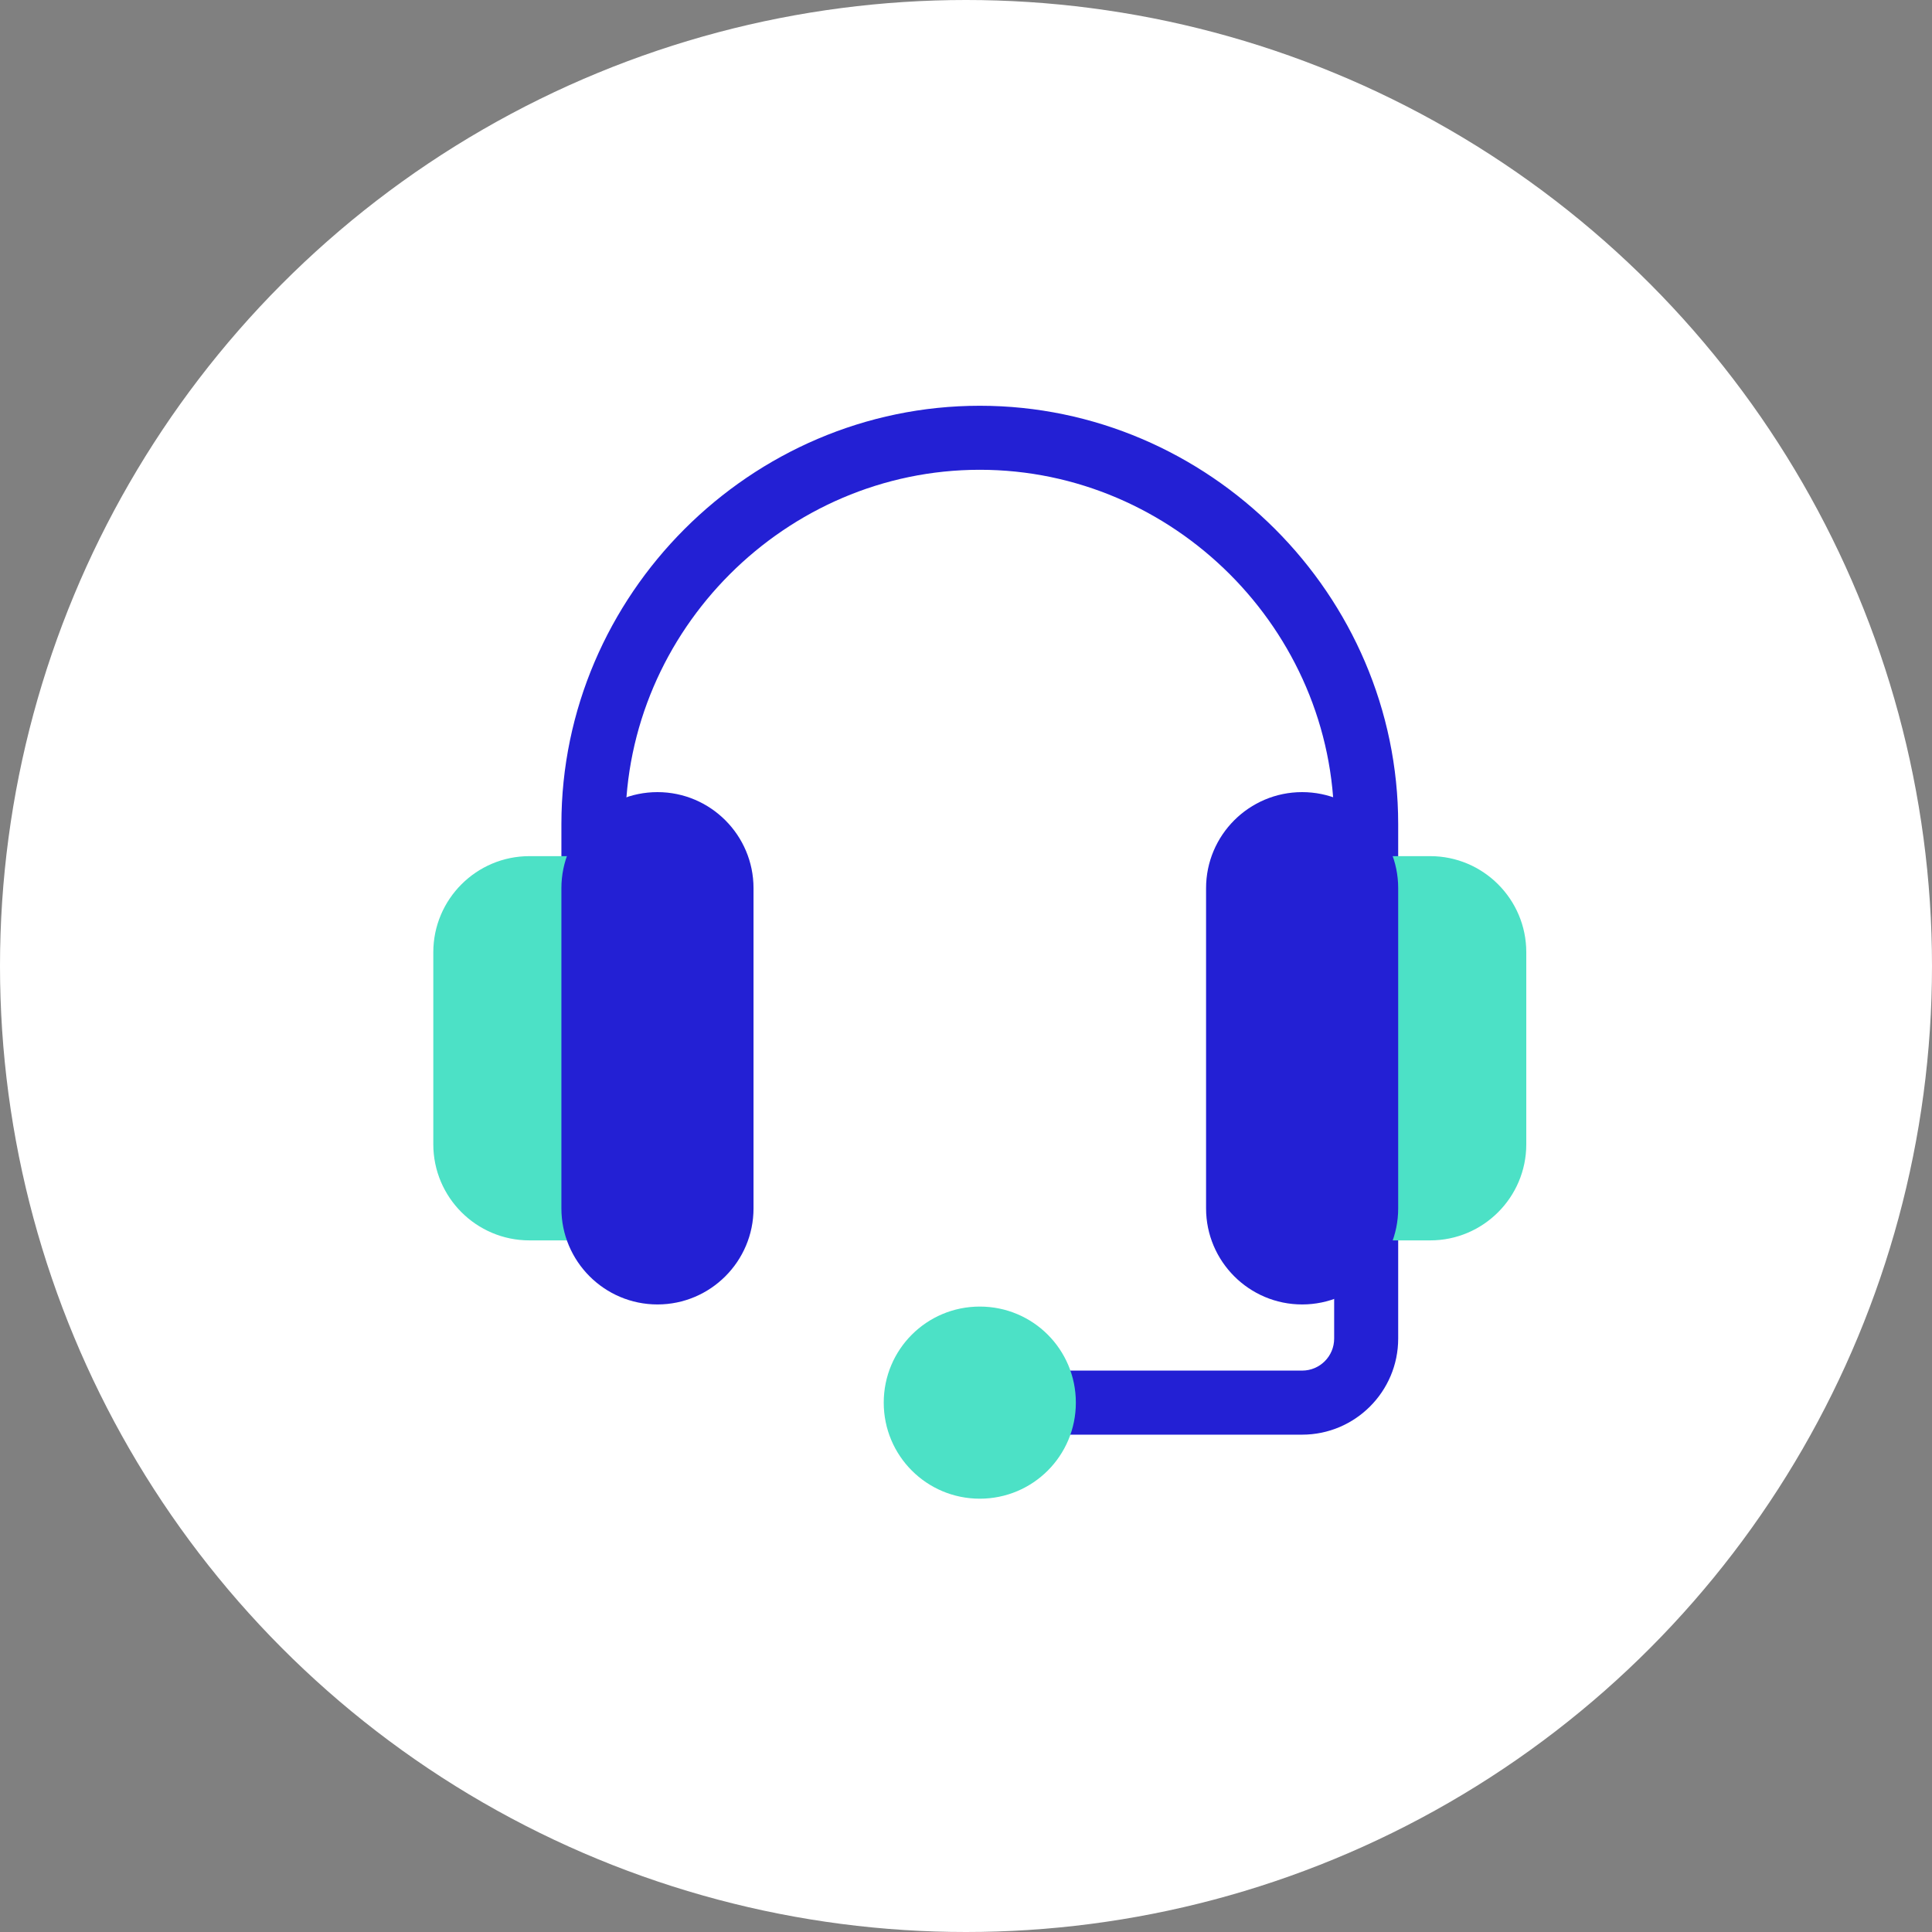
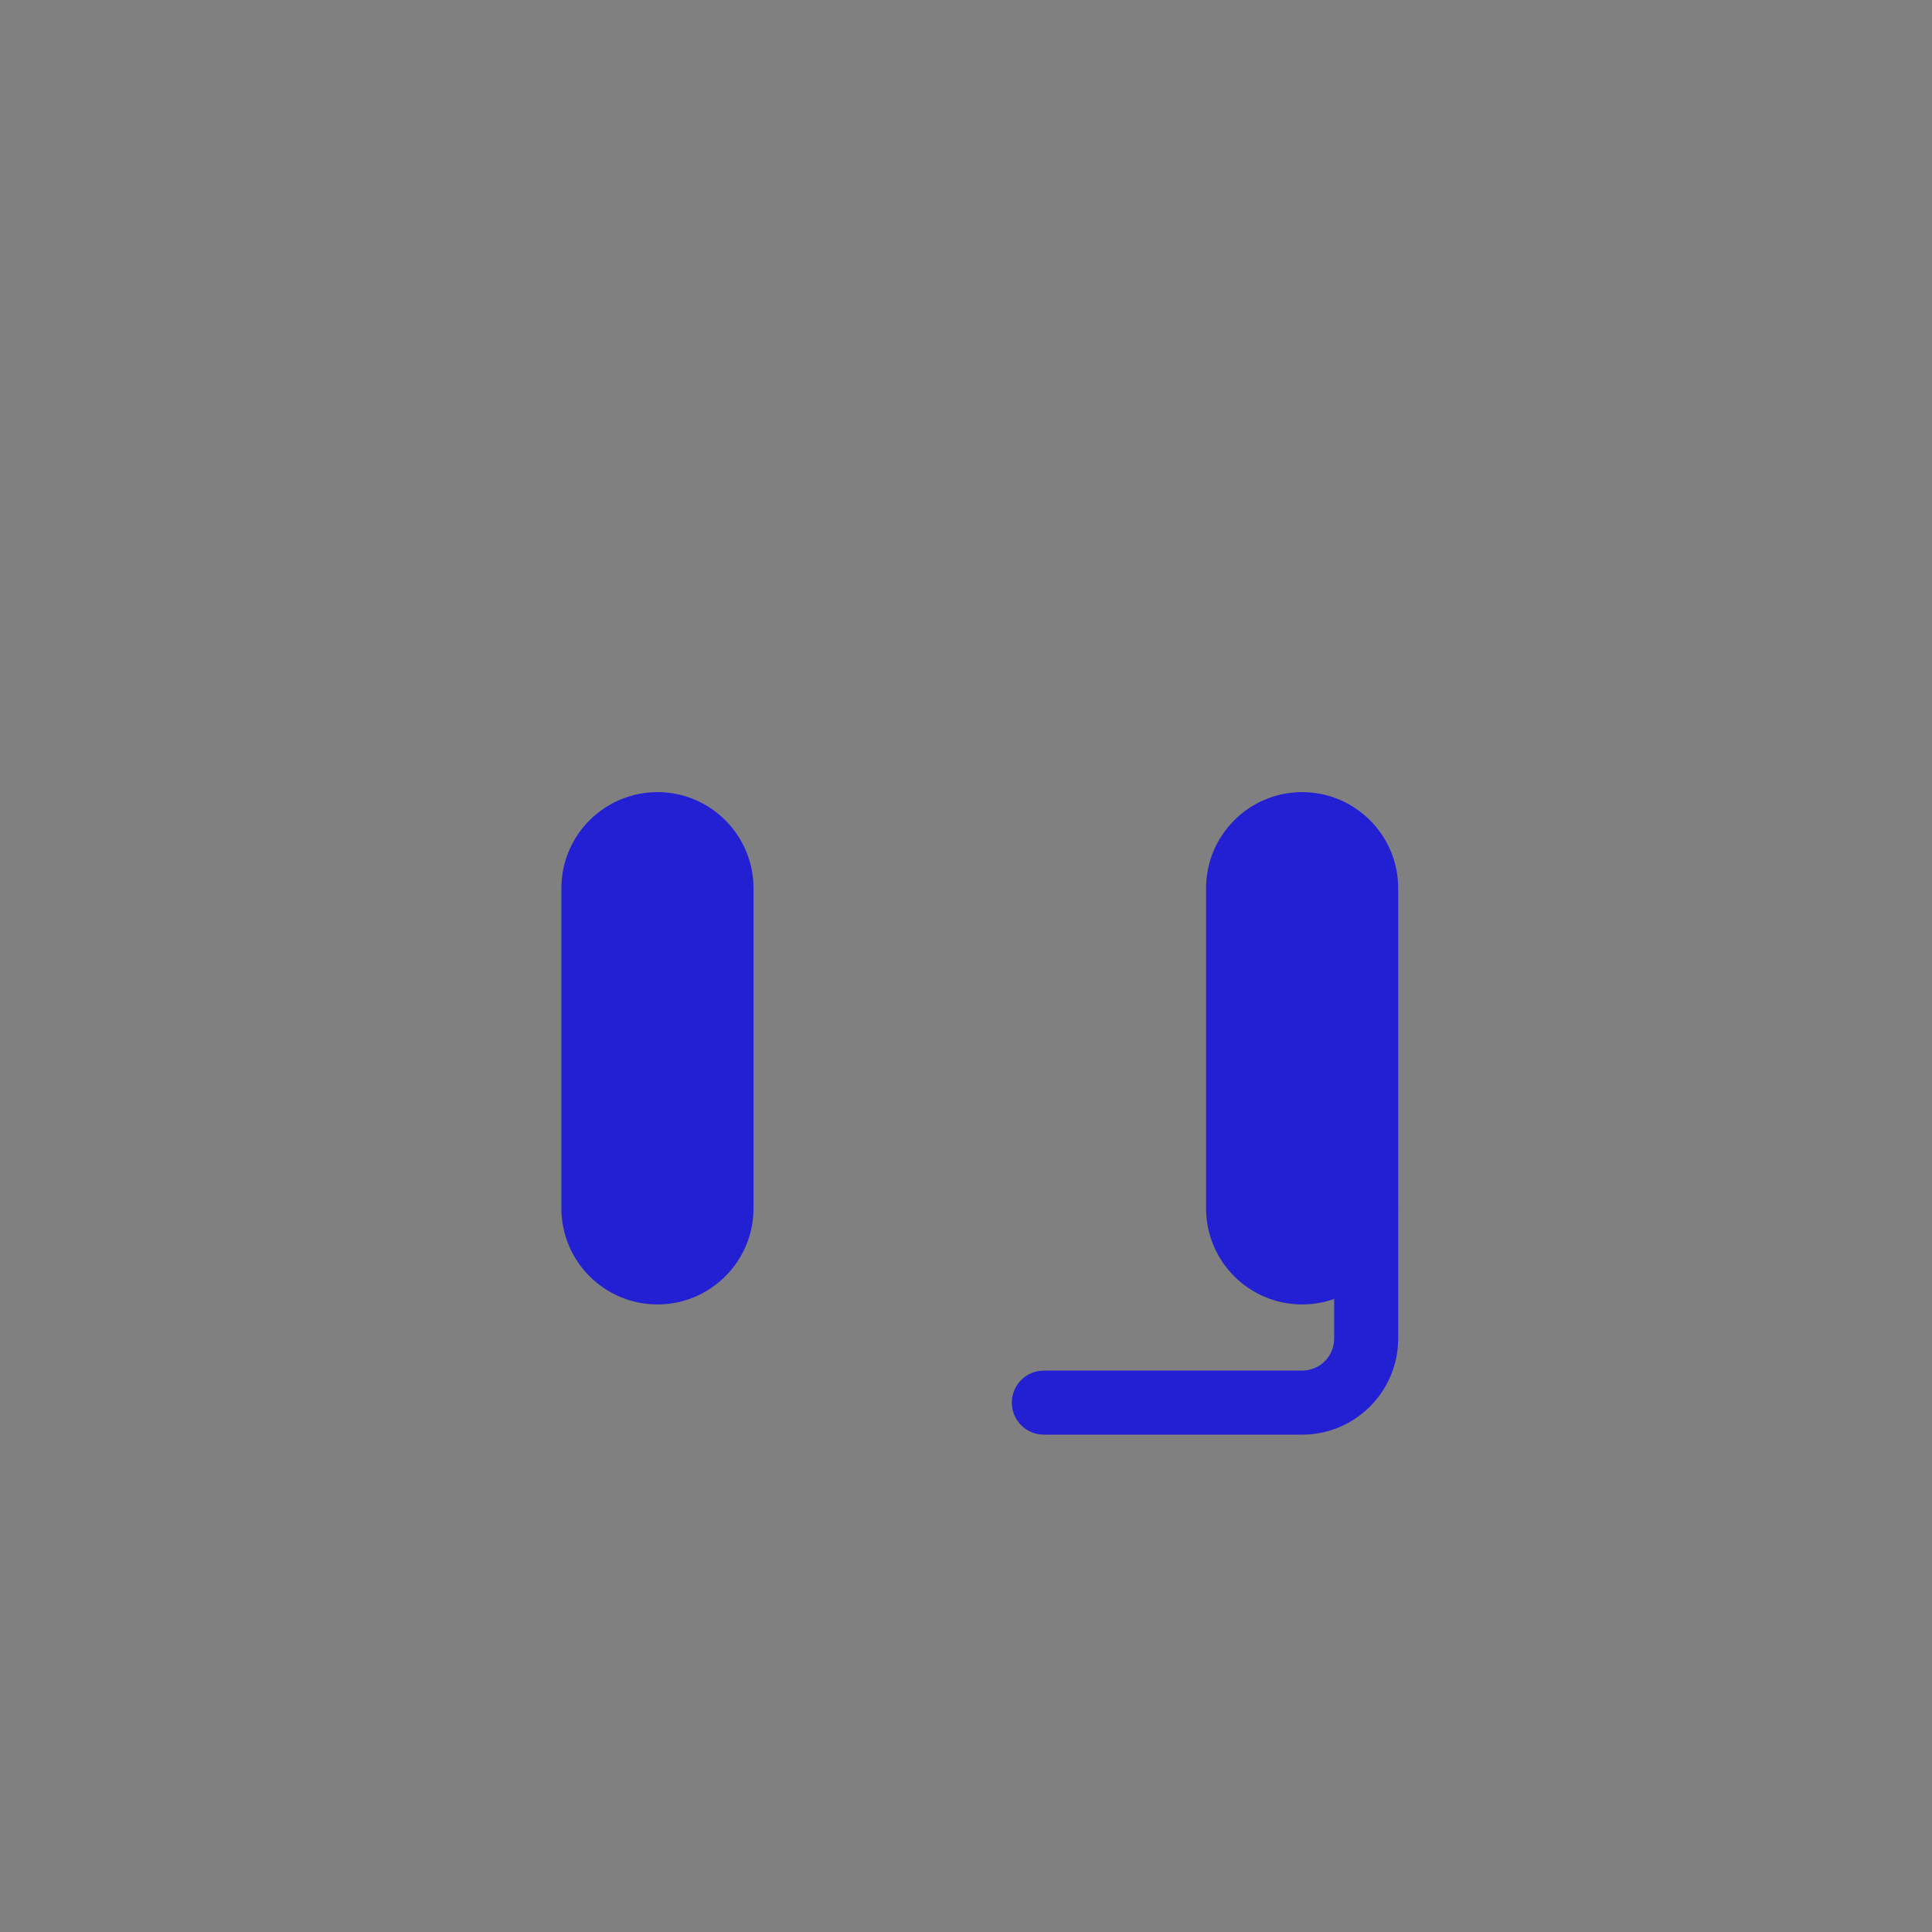
<svg xmlns="http://www.w3.org/2000/svg" width="50" height="50" viewBox="0 0 50 50" fill="none">
  <rect x="0" y="0" width="50" height="50" fill="#808080" stroke="none" />
-   <circle cx="25" cy="25" r="25" fill="white" />
  <mask id="mask0" style="mask-type:alpha" maskUnits="userSpaceOnUse" x="9" y="8" width="33" height="33">
    <rect x="9.286" y="8.571" width="32.143" height="32.143" fill="#C4C4C4" />
  </mask>
  <g mask="url(#mask0)">
    <path d="M33.699 37.129H27.015C26.556 37.129 26.186 36.758 26.186 36.3C26.186 35.842 26.556 35.471 27.015 35.471H33.699C34.157 35.471 34.528 35.1 34.528 34.642V31.273C34.528 30.815 34.899 30.444 35.357 30.444C35.815 30.444 36.185 30.815 36.185 31.273V34.642C36.185 36.013 35.07 37.129 33.699 37.129Z" fill="#2320D4" />
-     <path d="M36.185 21.329V22.986L34.611 23.317C34.561 23.218 34.528 23.102 34.528 22.986V21.329C34.528 16.307 30.379 12.158 25.357 12.158C20.335 12.158 16.186 16.307 16.186 21.329V22.986C16.186 23.152 16.12 23.317 16.037 23.45L14.529 22.986V21.329C14.529 15.395 19.423 10.501 25.357 10.501C31.29 10.501 36.185 15.395 36.185 21.329Z" fill="#2320D4" />
-     <path d="M37.014 32.101H35.356C34.899 32.101 34.528 31.731 34.528 31.273V22.986C34.528 22.528 34.899 22.157 35.356 22.157H37.014C38.385 22.157 39.5 23.273 39.5 24.643V29.615C39.5 30.986 38.385 32.101 37.014 32.101Z" fill="#4CE1C6" />
-     <path d="M15.357 32.101H13.7C12.329 32.101 11.214 30.986 11.214 29.615V24.643C11.214 23.273 12.329 22.157 13.7 22.157H15.357C15.816 22.157 16.186 22.528 16.186 22.986V31.273C16.186 31.731 15.816 32.101 15.357 32.101Z" fill="#4CE1C6" />
    <path d="M17.015 33.759C15.644 33.759 14.529 32.644 14.529 31.273V22.986C14.529 21.615 15.644 20.5 17.015 20.5C18.386 20.5 19.501 21.615 19.501 22.986V31.273C19.501 32.644 18.386 33.759 17.015 33.759Z" fill="#2320D4" />
    <path d="M33.699 33.759C32.328 33.759 31.213 32.644 31.213 31.273V22.986C31.213 21.615 32.328 20.5 33.699 20.5C35.07 20.5 36.185 21.615 36.185 22.986V31.273C36.185 32.644 35.07 33.759 33.699 33.759Z" fill="#2320D4" />
-     <path d="M25.357 33.814C23.981 33.814 22.871 34.924 22.871 36.3C22.871 37.675 23.981 38.786 25.357 38.786C26.733 38.786 27.843 37.675 27.843 36.3C27.843 34.924 26.733 33.814 25.357 33.814Z" fill="#4CE1C6" />
  </g>
</svg>